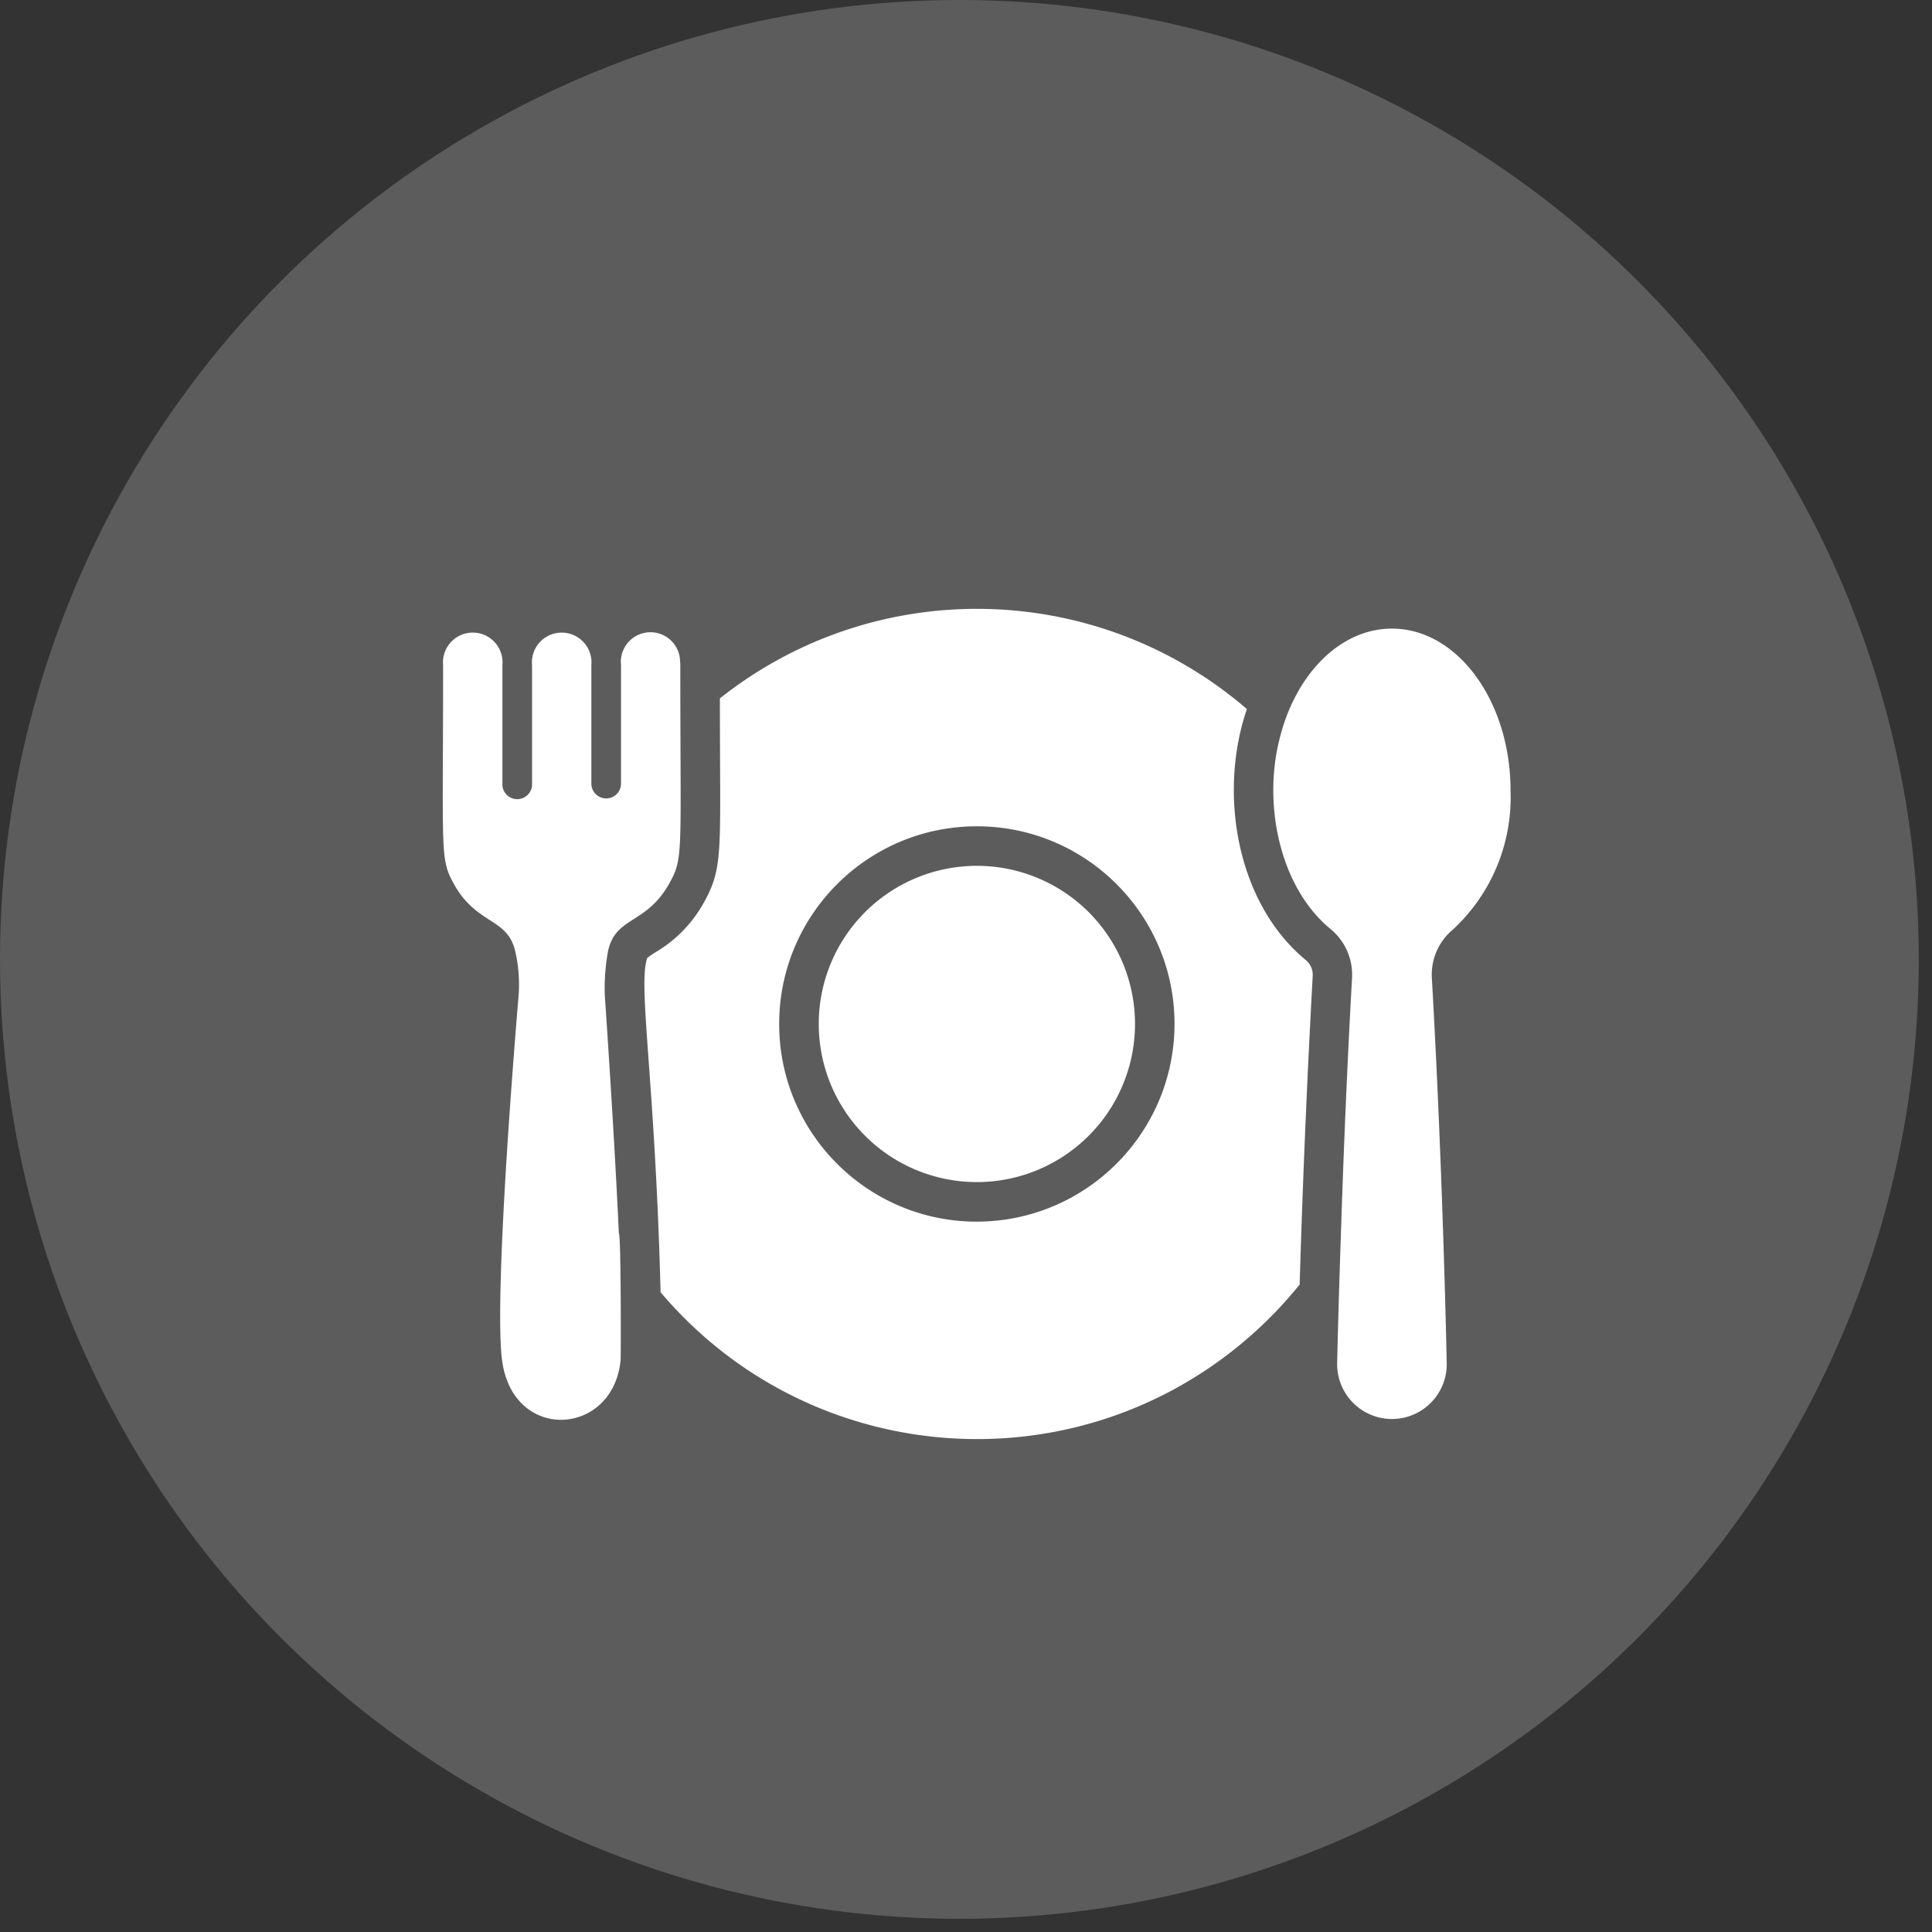
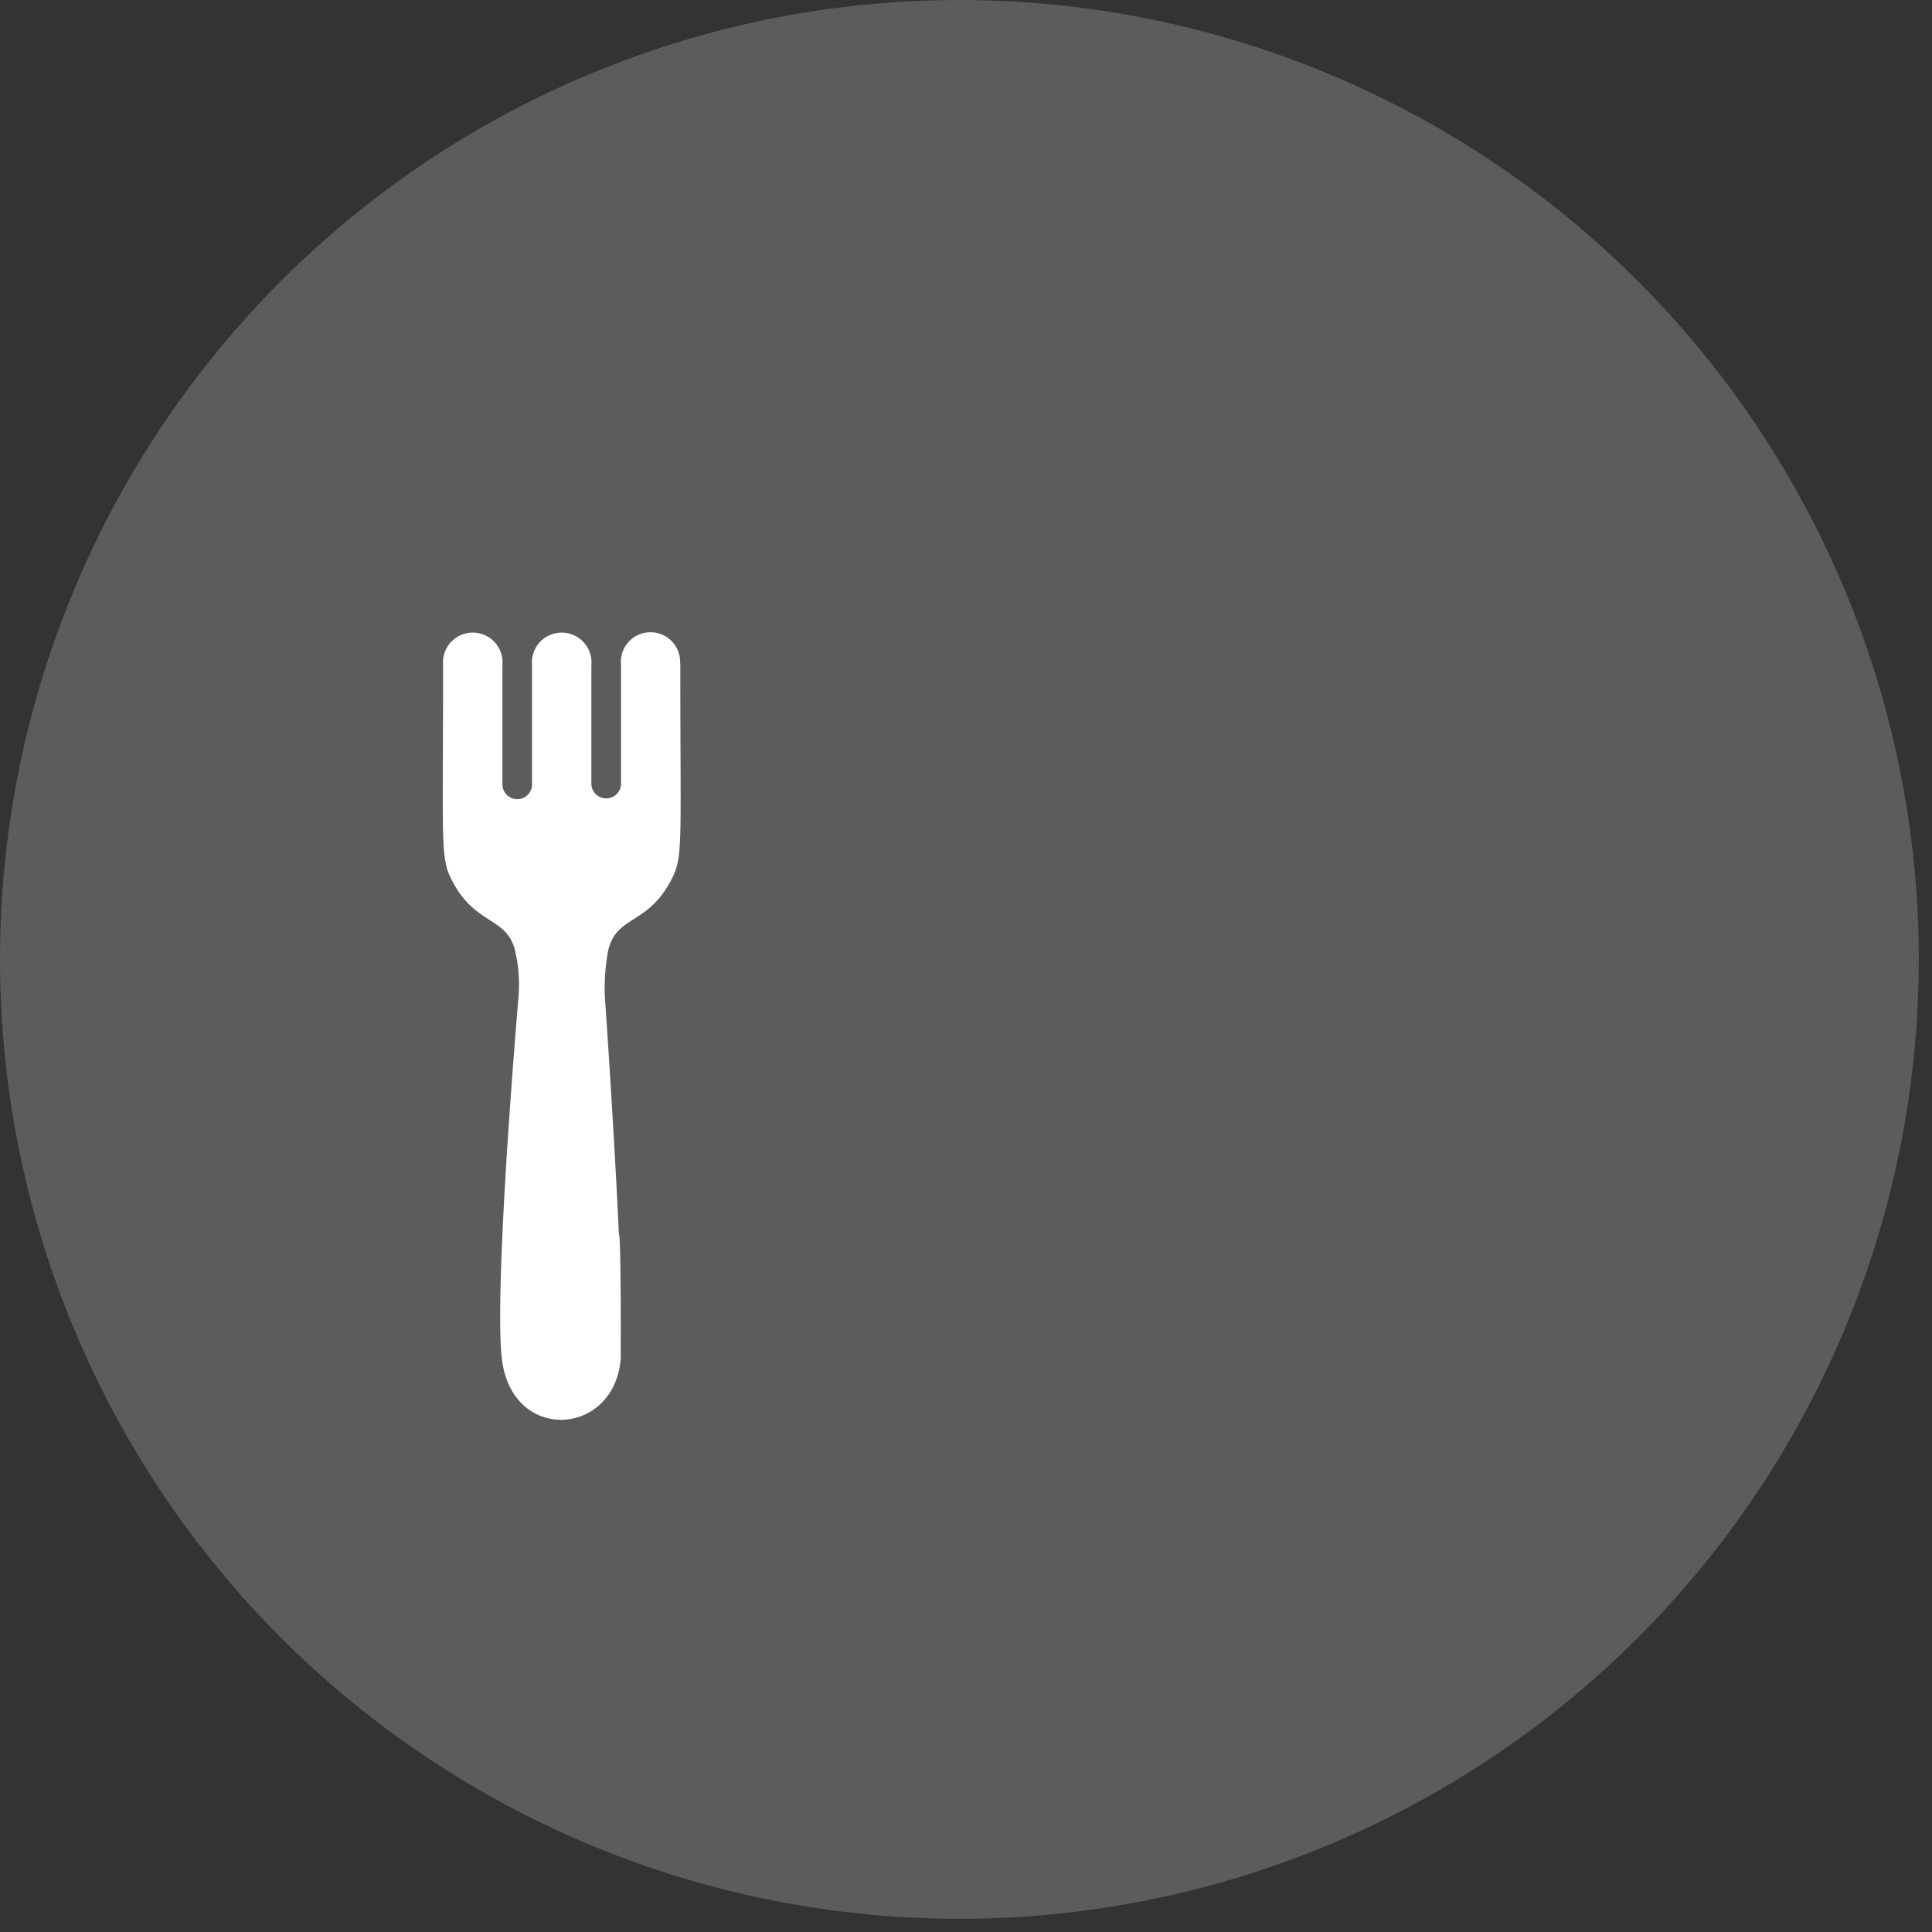
<svg xmlns="http://www.w3.org/2000/svg" width="103" height="103" fill="none">
  <rect width="100%" height="100%" fill="#333333" stroke="none" />
  <circle opacity=".2" cx="51.148" cy="51.148" r="51.148" fill="#fff" />
-   <path d="M52.08 63.02a8.43 8.43 0 1 0 0-16.86 8.43 8.43 0 0 0 0 16.86Zm28.45-20.876a9.598 9.598 0 0 1-3.055 7.398 3.129 3.129 0 0 0-1.138 2.614c.6 10.549.79 20.465.79 20.465a2.921 2.921 0 1 1-5.838 0s.063-2.993.22-7.45c.117-3.636.306-8.252.57-13.015a3.15 3.15 0 0 0-1.128-2.614c-2.733-2.233-3.611-6.642-2.75-10.085.822-3.447 3.203-5.944 6.007-5.944 3.488 0 6.323 3.867 6.323 8.631Z" fill="#fff" />
-   <path d="M69.605 51.175c-3.67-3.038-4.669-8.865-3.13-13.373-8.017-6.904-19.806-7.142-28.096-.569 0 8.267.215 8.986-.885 10.939a6.984 6.984 0 0 1-2.561 2.603c-.15.093-.294.195-.432.306-.5 1.499.427 6.483.716 17.81 7.87 9.315 21.801 10.486 31.116 2.616a22.085 22.085 0 0 0 2.955-3.027 654.5 654.5 0 0 1 .696-16.45 1.02 1.02 0 0 0-.38-.855ZM52.079 65.13c-5.82 0-10.539-4.719-10.539-10.539 0-5.82 4.719-10.539 10.539-10.539 5.82 0 10.538 4.719 10.538 10.539-.01 5.816-4.722 10.529-10.538 10.538Z" fill="#fff" />
  <path d="M35.658 47.14c-1.233 2.17-2.845 1.706-3.245 3.582a10.92 10.92 0 0 0-.17 2.33c.138 2.044.528 7.861.75 12.709.118 0 .11 6.55.094 6.734-.38 4.1-5.765 4.426-6.323 0-.285-2.182.063-9.527.885-19.433.057-.77 0-1.544-.169-2.297-.4-1.855-2.012-1.423-3.245-3.573-.793-1.42-.612-1.442-.612-11.73a1.588 1.588 0 1 1 3.162 0v6.313a.791.791 0 1 0 1.58 0v-6.312a1.588 1.588 0 1 1 3.162 0v6.312a.79.79 0 1 0 1.581 0v-6.312a1.58 1.58 0 1 1 3.15-.158v.01a.7.7 0 0 1 .011.148c0 10.23.183 10.268-.61 11.676Z" fill="#fff" />
</svg>